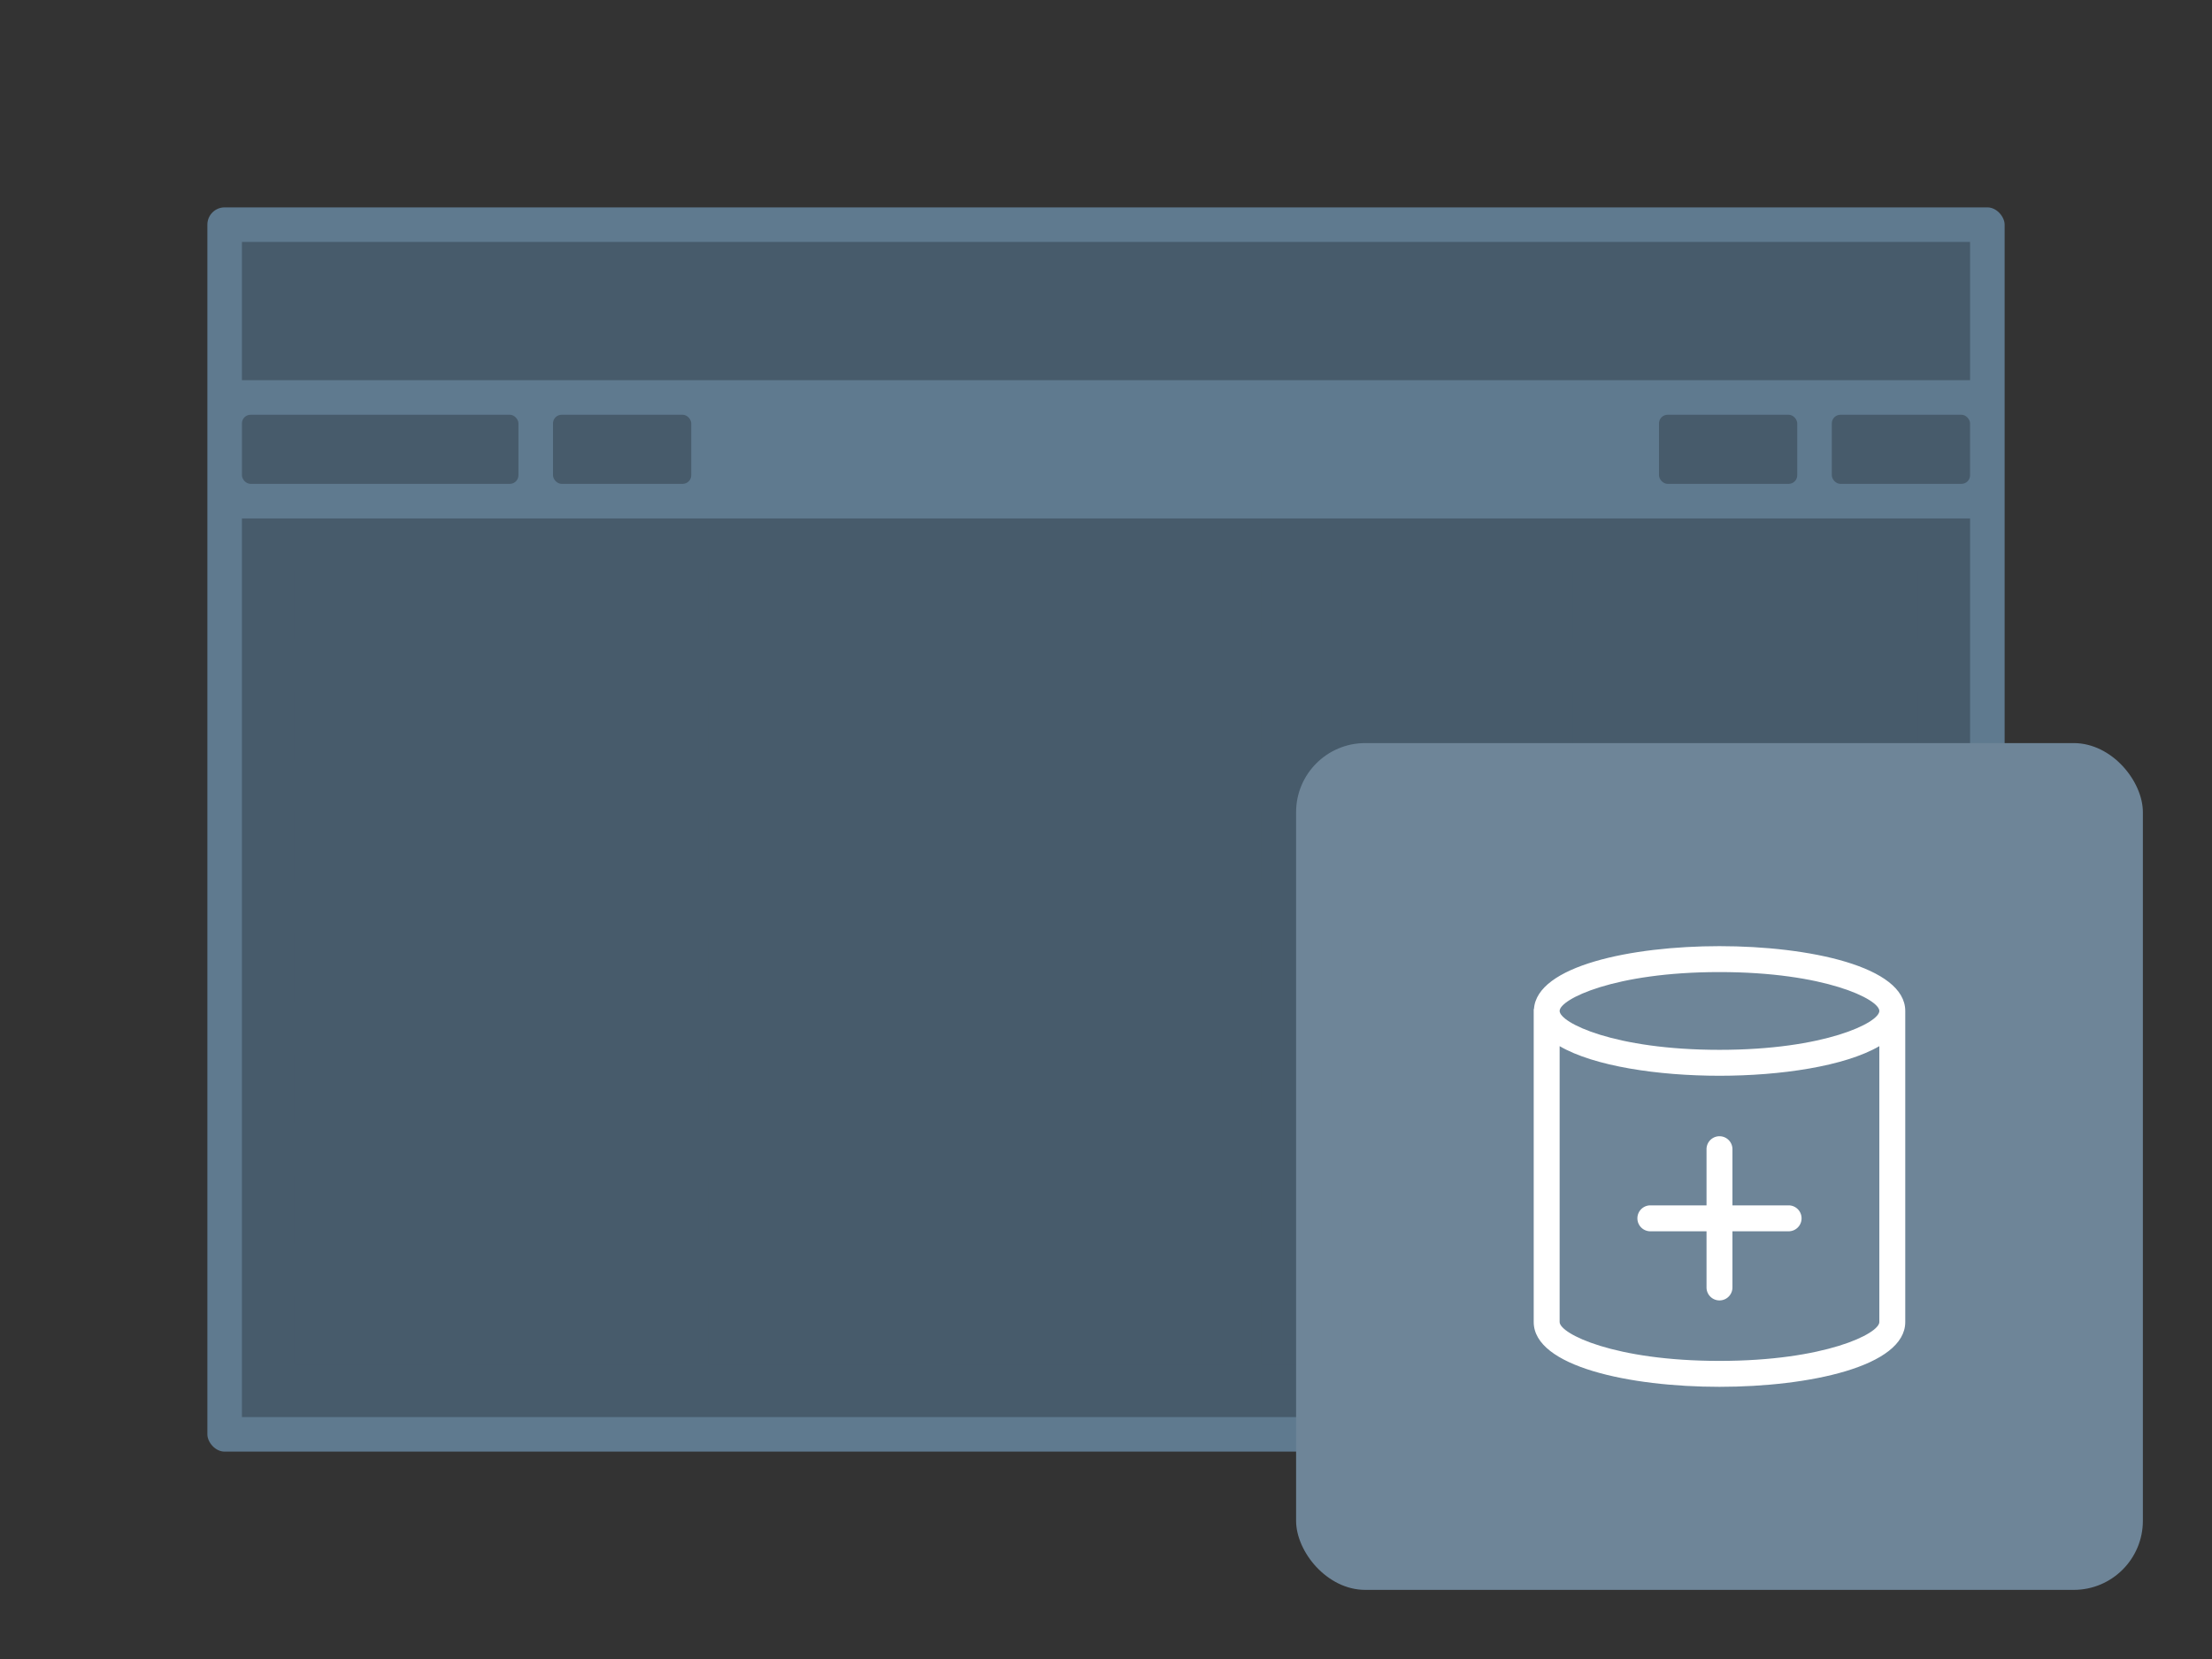
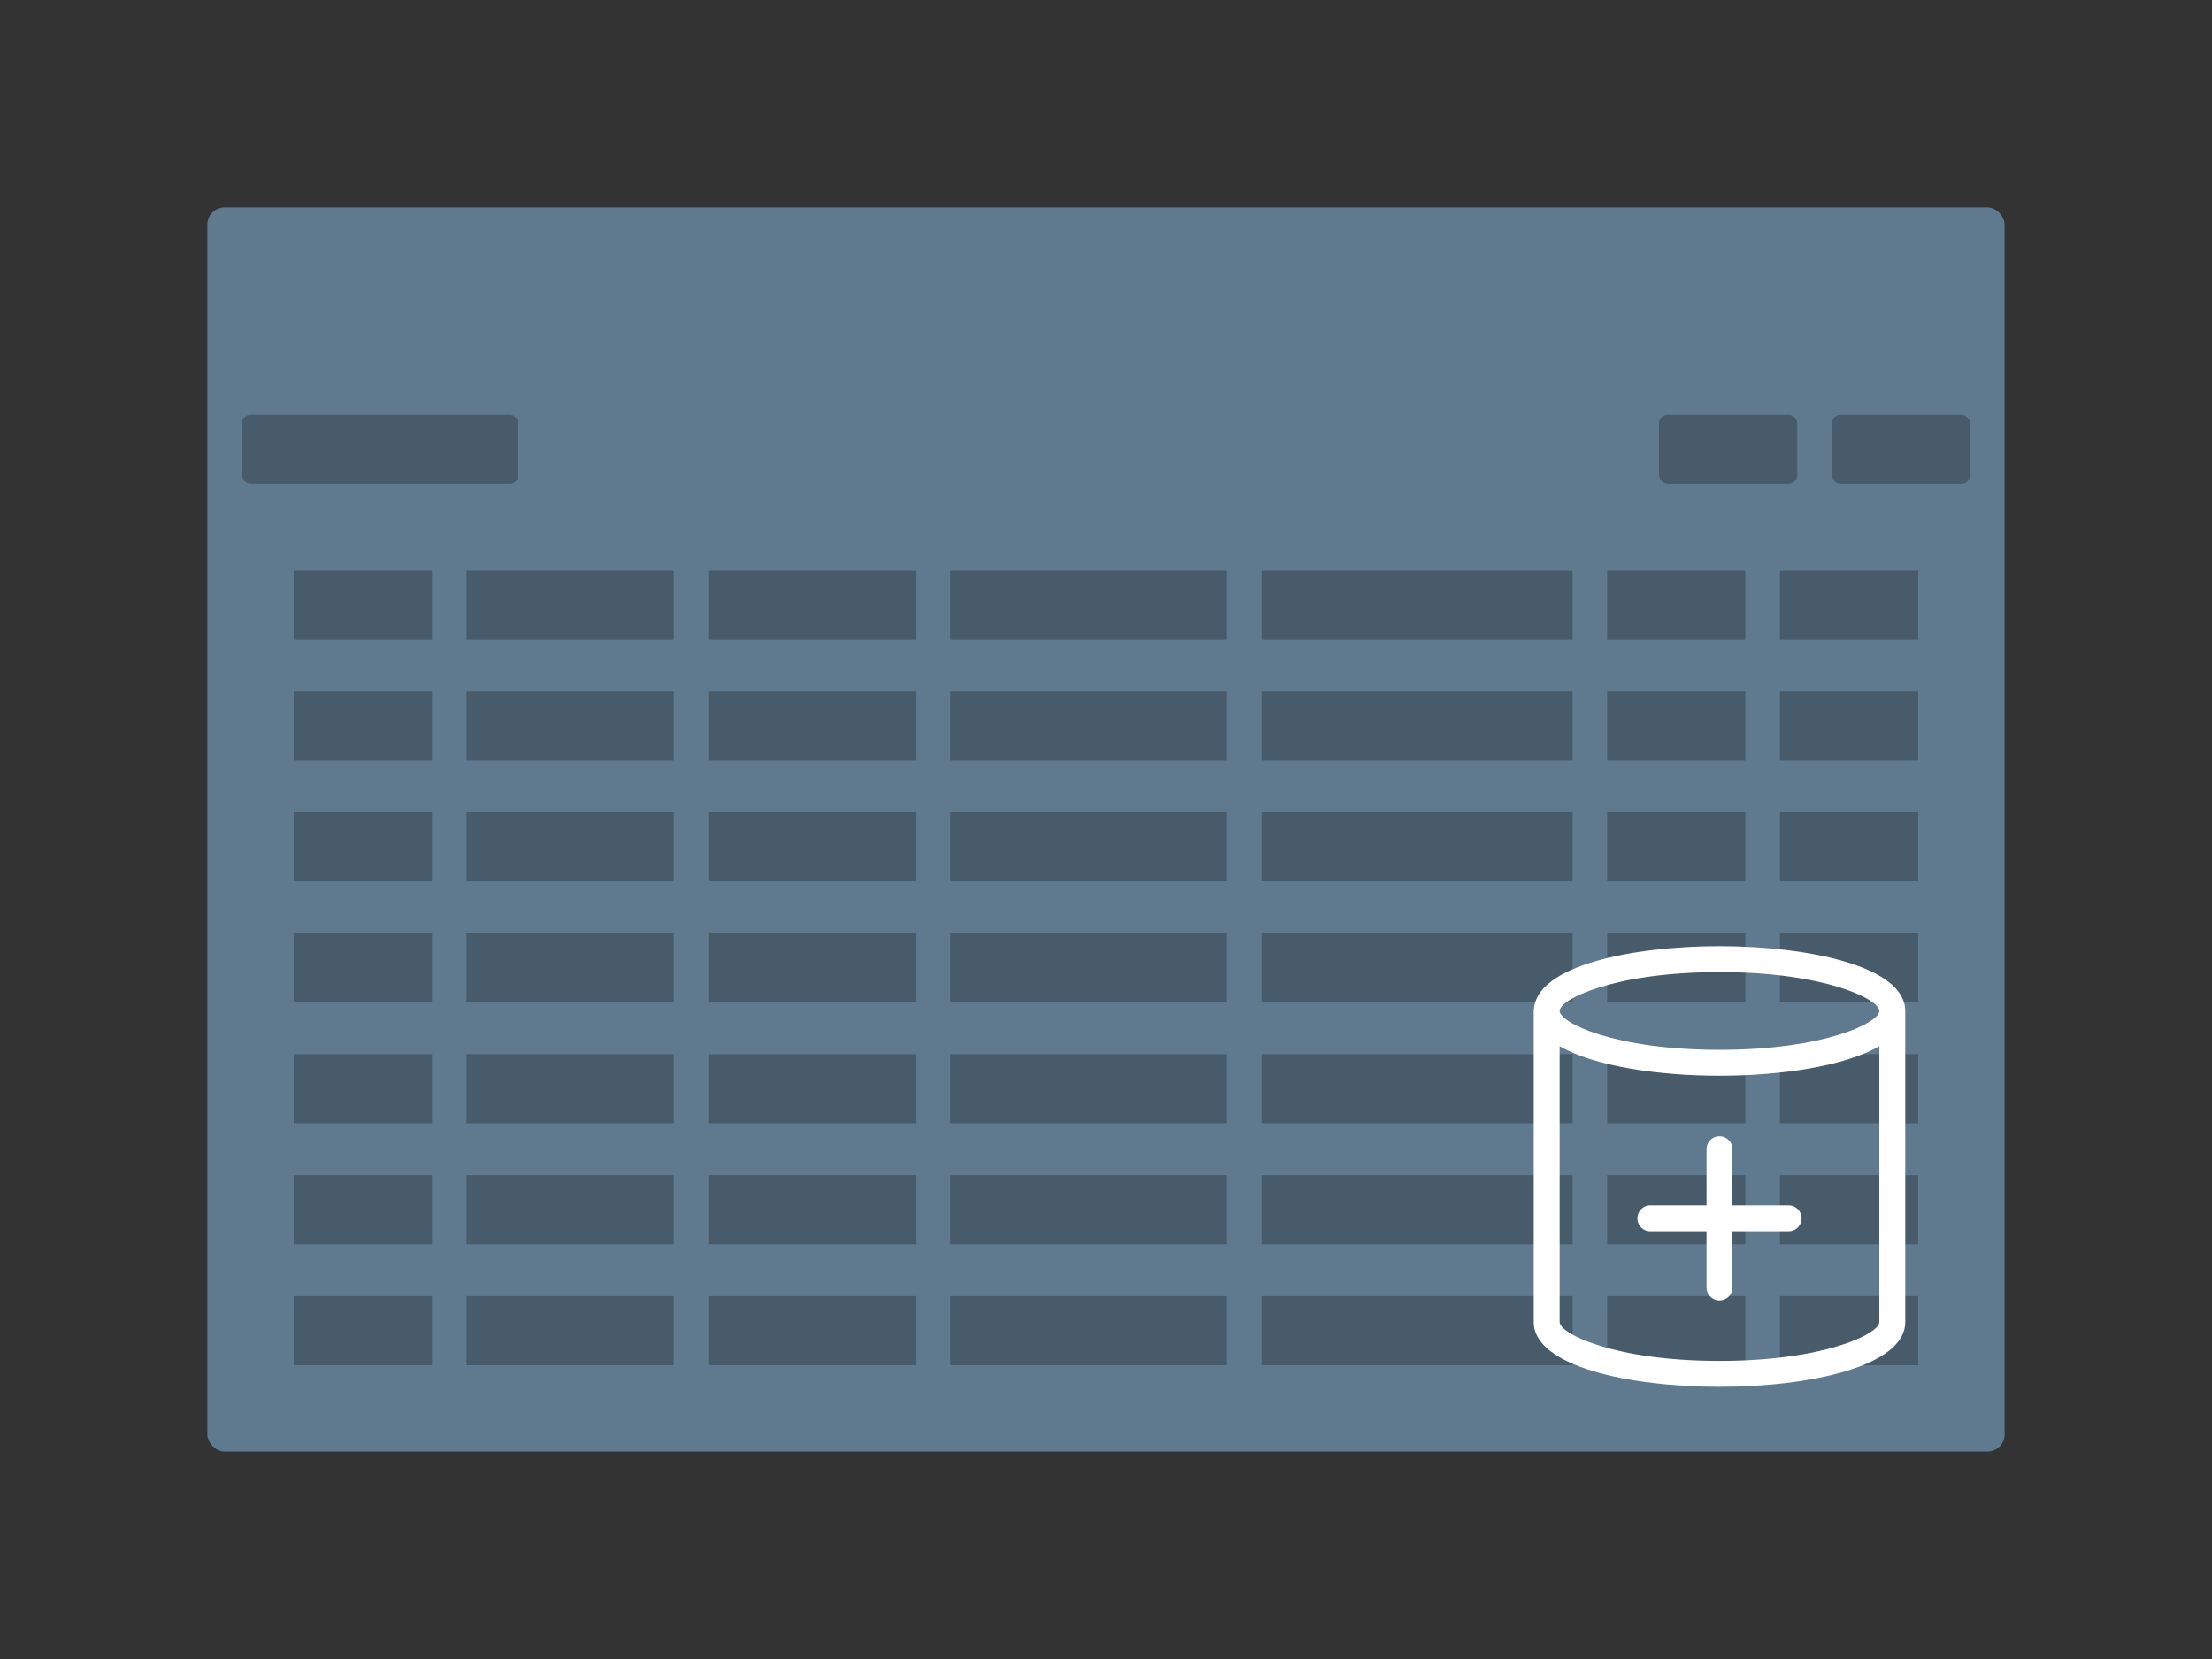
<svg xmlns="http://www.w3.org/2000/svg" xmlns:xlink="http://www.w3.org/1999/xlink" viewBox="0 0 128 96">
  <rect x="0" y="0" width="128" height="96" fill="#333333" stroke="none" />
  <defs>
    <symbol id="a" data-name="icon_database-plus" viewBox="0 0 49 49">
      <path fill="none" d="M0 0h49v49H0z" />
      <path d="M24.5 11.75c-5.1 0-10.572 1.142-10.735 3.639h-.015V33.5c0 2.576 5.572 3.75 10.75 3.75s10.75-1.174 10.75-3.75v-18c0-2.576-5.572-3.75-10.75-3.75zm0 1.5c6.1 0 9.25 1.577 9.25 2.25s-3.15 2.25-9.25 2.25-9.25-1.577-9.25-2.25 3.15-2.25 9.25-2.25zm0 22.5c-6.1 0-9.25-1.577-9.25-2.25V17.537c2 1.166 5.718 1.713 9.25 1.713s7.245-.547 9.25-1.713V33.5c0 .673-3.15 2.25-9.25 2.25z" fill="#fff" />
      <path d="M28.5 26.75h-3.25V23.5a.75.75 0 0 0-1.5 0v3.25H20.5a.75.75 0 0 0 0 1.5h3.25v3.25a.75.75 0 0 0 1.5 0v-3.25h3.25a.75.75 0 0 0 0-1.5z" fill="#fff" />
    </symbol>
  </defs>
  <rect x="12" y="12" width="104" height="72" rx="1" ry="1" fill="#5F7A8F" />
-   <path fill="#475B6B" d="M14 14h100v8H14zm0 16h100v52H14z" />
  <rect x="96" y="24" width="8" height="4" rx=".5" ry=".5" fill="#475B6B" />
-   <rect x="32" y="24" width="8" height="4" rx=".5" ry=".5" fill="#475B6B" />
  <rect x="106" y="24" width="8" height="4" rx=".5" ry=".5" fill="#475B6B" />
  <rect x="14" y="24" width="16" height="4" rx=".5" ry=".5" fill="#475B6B" />
  <path fill="#475B6B" d="M17 33h8v4h-8zm0 7h8v4h-8zm0 7h8v4h-8zm0 7h8v4h-8zm0 7h8v4h-8zm0 7h8v4h-8zm0 7h8v4h-8zm10-42h12v4H27zm0 7h12v4H27zm0 7h12v4H27zm0 7h12v4H27zm0 7h12v4H27zm0 7h12v4H27zm0 7h12v4H27zm14-42h12v4H41zm0 7h12v4H41zm0 7h12v4H41zm0 7h12v4H41zm0 7h12v4H41zm0 7h12v4H41zm0 7h12v4H41zm14-42h16v4H55zm0 7h16v4H55zm0 7h16v4H55zm0 7h16v4H55zm0 7h16v4H55zm0 7h16v4H55zm0 7h16v4H55zm18-42h18v4H73zm0 7h18v4H73zm0 7h18v4H73zm0 7h18v4H73zm0 7h18v4H73zm0 7h18v4H73zm0 7h18v4H73zm20-42h8v4h-8zm0 7h8v4h-8zm0 7h8v4h-8zm0 7h8v4h-8zm0 7h8v4h-8zm0 7h8v4h-8zm0 7h8v4h-8zm10-42h8v4h-8zm0 7h8v4h-8zm0 7h8v4h-8zm0 7h8v4h-8zm0 7h8v4h-8zm0 7h8v4h-8zm0 7h8v4h-8z" />
-   <rect x="75" y="43" width="49" height="49" rx="4" ry="4" fill="#6e8598" />
  <use width="49" height="49" transform="translate(75 43)" xlink:href="#a" />
</svg>